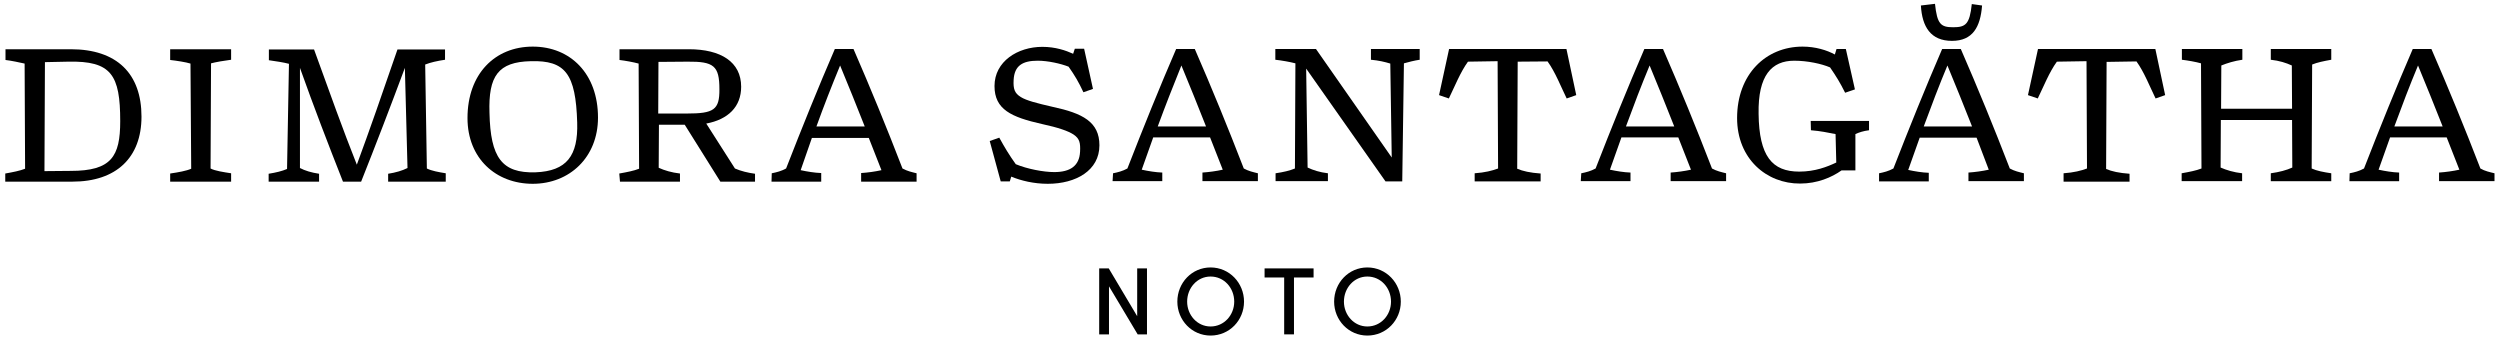
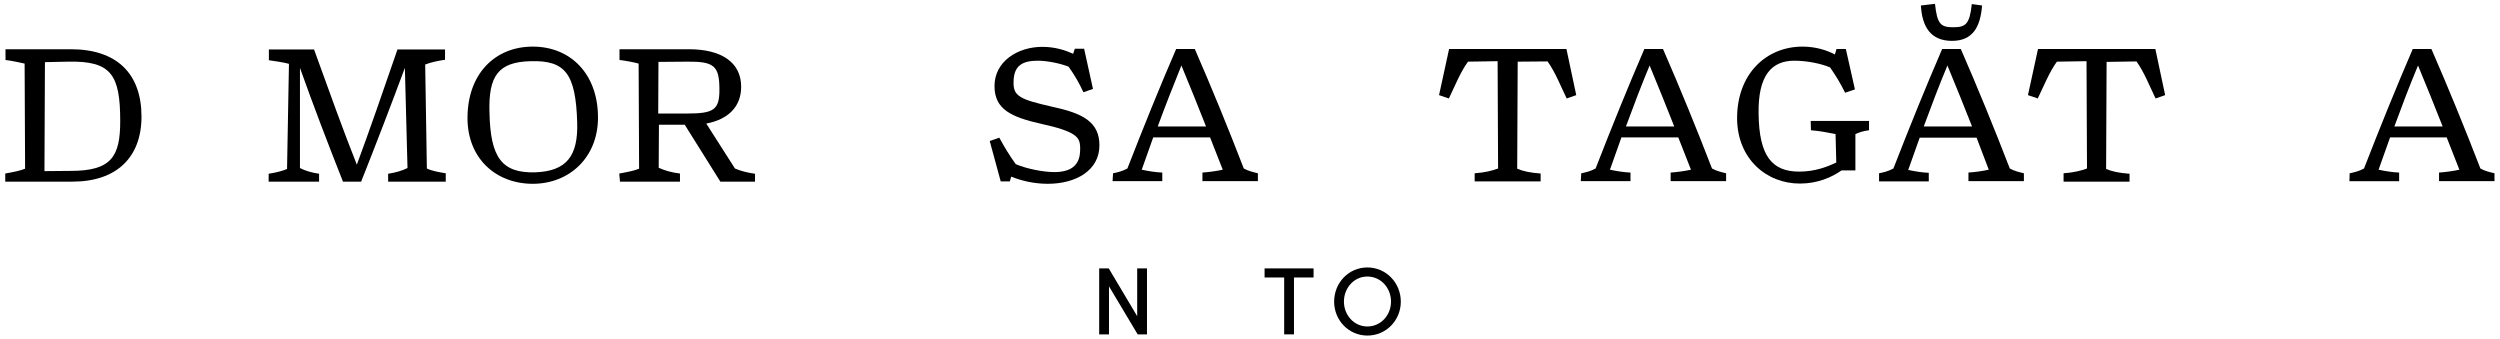
<svg xmlns="http://www.w3.org/2000/svg" id="Livello_1" x="0px" y="0px" viewBox="0 0 1046 142" style="enable-background:new 0 0 1046 142;" xml:space="preserve">
  <g>
    <g>
      <path d="M475.8,112.3h4.1v27.6h-3.9L464,119.8v20.1h-4.1v-27.6h4l11.9,20V112.3z" />
-       <path d="M492.6,126.2c0-7.9,6.1-14.3,13.9-14.3c7.9,0,14,6.5,14,14.3c0,7.8-6.1,14.2-14,14.2C498.7,140.4,492.6,134,492.6,126.2z     M516.4,126.2c0-5.7-4.2-10.5-9.9-10.5c-5.6,0-9.8,4.8-9.8,10.5c0,5.6,4.2,10.4,9.8,10.4C512.2,136.6,516.4,131.8,516.4,126.2z" />
      <path d="M549.6,112.3v3.8h-8.2v23.8h-4.1v-23.8h-8.2v-3.8H549.6z" />
      <path d="M558.2,126.2c0-7.9,6.1-14.3,13.9-14.3c7.9,0,14,6.5,14,14.3c0,7.8-6.1,14.2-14,14.2C564.3,140.4,558.2,134,558.2,126.2z     M582,126.2c0-5.7-4.2-10.5-9.9-10.5c-5.6,0-9.8,4.8-9.8,10.5c0,5.6,4.2,10.4,9.8,10.4C577.8,136.6,582,131.8,582,126.2z" />
    </g>
    <g>
      <g>
        <g>
          <path d="M423.1,73.9l-0.6,2h-3.8L414.1,59l4-1.4c2.2,4,4.1,7.2,6.9,11.1c4.8,2,11.6,3.3,16.1,3.3c6.7,0,10.5-2.6,10.8-8.5      c0.2-3.7-0.2-5.5-2.7-7.2c-2.3-1.5-6.3-2.9-13.2-4.4c-12.9-2.9-19.9-6.1-19.9-15.9c0-10.3,9.7-16.4,20-16.4      c5.5,0,9.8,1.5,12.9,2.9l0.7-2.1h3.9l3.7,16.8l-4,1.4c-2-4.3-3.6-7-6.2-10.7c-3.3-1.3-8.7-2.5-12.9-2.5c-6.3,0-9.8,2-10.1,8.1      c-0.2,3.7,0.4,5.5,3,7.1c2.4,1.5,6.8,2.6,13.3,4.1C453,47.4,460,51,460,60.8c0,10.5-9.8,16.1-21.6,16.1      C432.6,76.9,427.2,75.6,423.1,73.9z" />
          <path d="M465.7,72.5c2-0.4,4-0.9,6-2c6.7-17.2,13.4-33.8,20.4-50h7.8c7.1,16.3,13.9,32.9,20.5,50c2,1.1,3.9,1.5,5.9,2v3.3h-23.2      v-3.6c2.8-0.2,5.8-0.6,8.5-1.2l-5.3-13.5h-23.8l-4.8,13.5c2.8,0.6,5.8,1.1,8.6,1.2v3.6h-20.8L465.7,72.5L465.7,72.5z       M484.4,52.9h20.2c-3.4-8.6-6.8-17.1-10.3-25.5C490.9,35.8,487.6,44.2,484.4,52.9z" />
-           <path d="M546.5,28.7l0.6,41.4c2.3,1.1,5.1,2,8.5,2.4v3.3h-21.9v-3.3c3.4-0.5,5.9-1.1,8.1-2l0.2-44c-2.3-0.6-5.7-1.2-8.4-1.5      v-4.5h17l31.7,45.4l-0.6-39.3c-2.3-0.7-4.8-1.3-8.1-1.6v-4.5H594v4.5c-2.1,0.3-4.9,1-6.6,1.5l-0.7,49.4h-7L546.5,28.7z" />
          <path d="M617,72.5c4.3-0.3,7.4-1.1,9.8-2l-0.2-44.9l-12.4,0.2c-3.2,4.4-5.6,10.5-8,15.4l-4.1-1.4l4.2-19.3h49.1l4.1,19.3l-4,1.4      c-2.4-4.9-4.8-11.1-8-15.5L635,25.8l-0.2,44.8c2.3,1,5.5,1.7,9.8,2v3.3H617L617,72.5L617,72.5z" />
          <path d="M661.6,72.5c2-0.4,4-0.9,6-2c6.7-17.2,13.4-33.8,20.4-50h7.8c7.1,16.3,13.9,32.9,20.5,50c2,1.1,3.9,1.5,5.9,2v3.3h-23.2      v-3.6c2.8-0.2,5.8-0.6,8.5-1.2l-5.3-13.5h-23.8l-4.8,13.5c2.8,0.6,5.8,1.1,8.6,1.2v3.6h-20.8L661.6,72.5L661.6,72.5z       M680.3,52.9h20.2c-3.4-8.6-6.8-17.1-10.3-25.5C686.7,35.8,683.5,44.2,680.3,52.9z" />
          <path d="M726.8,49.4c0-18.3,12-29.9,27.4-29.9c5.4,0,10.2,1.5,13.5,3.3l0.7-2.3h3.9l3.8,16.9l-4.1,1.4      c-2.2-4.4-3.7-6.8-6.3-10.6c-3.5-1.5-9.4-2.8-15-2.8c-9.4,0-15.2,6.1-14.9,22.2c0.2,17.8,5.7,24.2,17,24.2      c6.6,0,11.7-2,15.5-3.8l-0.3-11.9c-3.1-0.6-6.3-1.3-10.3-1.6l-0.1-3.9H782v3.9c-2.4,0.3-4.2,0.9-5.7,1.6v15.2h-5.8      c-4.1,2.9-10.1,5.5-17.3,5.5C739.1,76.9,726.8,66.4,726.8,49.4z" />
          <path d="M786.2,72.5c2-0.4,4-0.9,6-2c6.7-17.2,13.4-33.8,20.4-50h7.8c7.1,16.3,13.9,32.9,20.5,50c2,1.1,3.9,1.5,5.9,2v3.3h-23.2      v-3.6c2.8-0.2,5.8-0.6,8.5-1.2L827,57.6h-23.8l-4.8,13.5c2.8,0.6,5.8,1.1,8.6,1.2v3.6h-20.8L786.2,72.5L786.2,72.5z M803.7,2.3      l5.9-0.7c0.9,8.5,2.4,9.8,7.6,9.8s6.9-1.2,7.8-9.7l4.3,0.6c-0.7,9-3.9,14.8-12.6,14.8C807.8,17.1,804.2,11.2,803.7,2.3z       M804.9,52.9h20.2c-3.4-8.6-6.8-17.1-10.3-25.5C811.3,35.8,808.1,44.2,804.9,52.9z" />
          <path d="M863.4,72.5c4.3-0.3,7.4-1.1,9.8-2l-0.2-44.9l-12.4,0.2c-3.2,4.4-5.6,10.5-8,15.4l-4.1-1.4l4.2-19.3h49.1l4.1,19.3      l-4,1.4c-2.4-4.9-4.8-11.1-8-15.5l-12.5,0.2l-0.2,44.8c2.3,1,5.5,1.7,9.8,2v3.3h-27.6L863.4,72.5L863.4,72.5z" />
-           <path d="M950.1,72.5c3.6-0.5,6.6-1.3,9-2.4l-0.1-19.9h-29.8l-0.1,19.9c2.5,1.1,5.5,2,9,2.4v3.3h-25.3v-3.3c3.3-0.6,6-1.1,8.3-2      l-0.2-44c-2.1-0.6-5.5-1.2-8-1.5v-4.5h25.3v4.5c-3.5,0.5-6.3,1.4-8.8,2.4l-0.1,18.1H959l-0.1-18.1c-2.4-1.1-5.2-2-8.8-2.4v-4.5      h25.3v4.5c-3.3,0.6-5.8,1.1-8,2l-0.2,43.5c2.2,1,4.9,1.5,8.2,2v3.3h-25.3L950.1,72.5L950.1,72.5z" />
          <path d="M983.1,72.5c2-0.4,4-0.9,6-2c6.7-17.2,13.4-33.8,20.4-50h7.8c7.1,16.3,13.9,32.9,20.5,50c1.9,1.1,3.9,1.5,5.9,2v3.3      h-23.2v-3.6c2.8-0.2,5.8-0.6,8.5-1.2l-5.3-13.5H1000l-4.8,13.5c2.8,0.6,5.8,1.1,8.6,1.2v3.6h-20.8L983.1,72.5L983.1,72.5z       M1001.8,52.9h20.2c-3.4-8.6-6.8-17.1-10.3-25.5C1008.2,35.8,1005,44.2,1001.8,52.9z" />
        </g>
      </g>
      <g>
        <path d="M2.2,72.6c3.3-0.6,6-1.1,8.3-2l-0.2-44c-2.2-0.5-5.5-1.2-8-1.5v-4.5h27.3c19.4,0,29.6,10.3,29.6,28.2     C59.2,65.9,48.7,76,30.3,76H2.2V72.6z M29.6,71.5c17,0,20.7-6,20.7-20.8c0-19.4-3.7-25.3-21.8-24.9L18.8,26l-0.2,45.6L29.6,71.5z     " />
-         <path d="M71.2,72.6c3.4-0.5,6.8-1.1,8.8-2l-0.3-44c-1.9-0.6-5.8-1.2-8.5-1.5v-4.5h25.5V25c-2.5,0.3-6.6,1-8.4,1.5l-0.2,44     c1.9,1,5.4,1.5,8.6,2V76H71.2V72.6z" />
        <path d="M125.5,28.4v41.9c2.1,1.1,4.7,1.9,8,2.4V76h-21.1v-3.3c3.1-0.5,5.6-1.1,7.7-2l0.8-44c-2.2-0.6-5.6-1.1-8.4-1.5v-4.5h18.9     c6.7,18.5,12.1,33.6,17.9,48.2c5.4-14.6,10.6-29.6,17-48.2h19.9V25c-3.3,0.5-6,1.1-8.3,2l0.7,43.5c2,1,4.9,1.5,7.9,2V76h-24.1     v-3.3c3.2-0.5,5.9-1.3,8.1-2.4l-1.1-41.9c-6.1,16.4-12.1,32-18.3,47.6h-7.6C137.3,60.3,131.3,44.7,125.5,28.4z" />
        <path d="M195.6,49.4c0-18.5,11.5-29.9,27.3-29.9c15.8,0,27.3,11.4,27.3,29.7c0,16.6-11.9,27.7-27.3,27.7S195.6,66.3,195.6,49.4z      M241.5,51.3c-0.6-20.5-5-26.1-19.4-25.7c-13.7,0.3-17.8,6.2-17.3,21.6C205.2,66,210,72.5,224,72.1     C237.2,71.6,241.9,65.1,241.5,51.3z" />
        <path d="M259.1,72.6c3.3-0.6,6-1.1,8.3-2l-0.2-44c-2.2-0.6-5.5-1.2-8-1.5v-4.5h29c13.4,0,21.9,5.3,21.9,15.7     c0,8.4-5.5,13.7-14.6,15.4l12,18.8c2.5,1.1,5.5,1.8,8.4,2.2V76h-14.5l-14.9-23.8h-10.8l-0.1,18c2.4,1.1,5.4,2,8.9,2.4V76h-25.1     L259.1,72.6L259.1,72.6z M275.5,25.9l-0.1,21.6h12c11.2,0,13.7-1.5,13.6-10.2c0-9.8-2.4-11.6-13.3-11.5L275.5,25.9z" />
-         <path d="M322.9,72.5c2-0.4,4-0.9,6-2c6.7-17.2,13.4-33.8,20.4-50h7.8c7.1,16.3,13.9,32.9,20.5,50c2,1.1,3.9,1.5,5.9,2V76h-23.2     v-3.6c2.9-0.2,5.8-0.6,8.5-1.2l-5.3-13.5h-23.8L335,71.2c2.8,0.6,5.8,1.1,8.6,1.2V76h-20.8L322.9,72.5L322.9,72.5z M341.6,52.9     h20.2c-3.4-8.6-6.8-17.1-10.3-25.5C348,35.9,344.7,44.3,341.6,52.9z" />
      </g>
    </g>
  </g>
</svg>